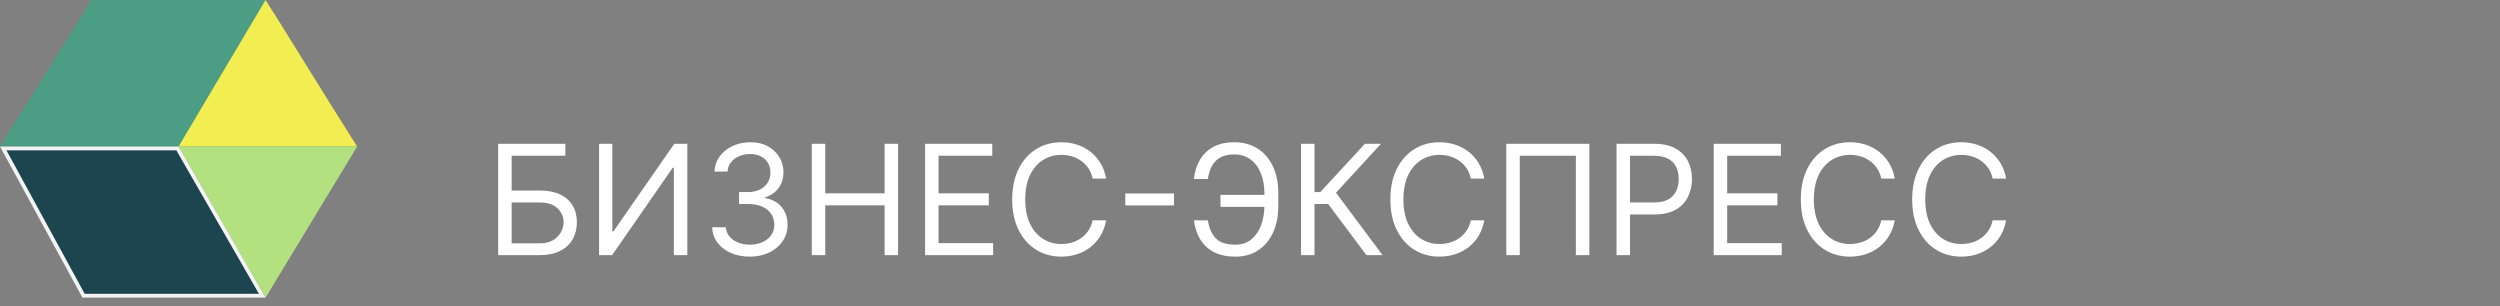
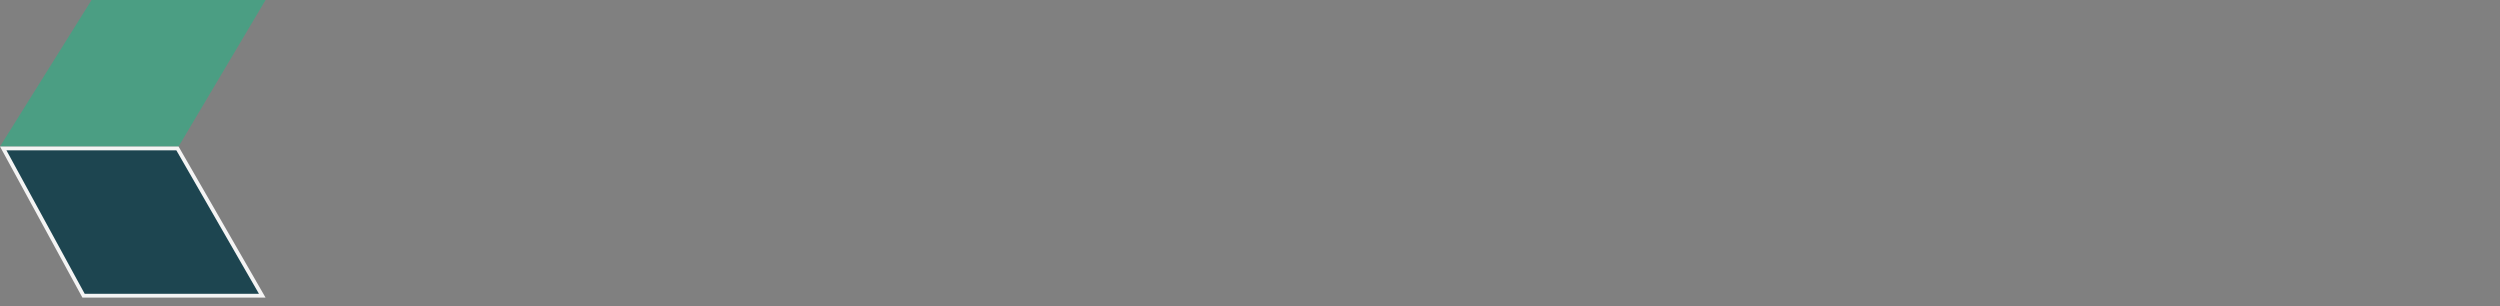
<svg xmlns="http://www.w3.org/2000/svg" width="196" height="24" viewBox="0 0 196 24" fill="none">
  <rect x="0" y="0" width="196" height="24" fill="#808080" stroke="none" />
-   <path d="M39.057 20V11.273H44.324V12.21H40.114V14.938H42.33C42.955 14.938 43.481 15.04 43.91 15.244C44.342 15.449 44.669 15.737 44.891 16.109C45.115 16.482 45.227 16.921 45.227 17.426C45.227 17.932 45.115 18.378 44.891 18.764C44.669 19.151 44.342 19.453 43.91 19.672C43.481 19.891 42.955 20 42.33 20H39.057ZM40.114 19.079H42.33C42.727 19.079 43.064 19 43.34 18.841C43.618 18.679 43.828 18.472 43.97 18.219C44.115 17.963 44.188 17.693 44.188 17.409C44.188 16.991 44.027 16.632 43.706 16.331C43.385 16.027 42.926 15.875 42.33 15.875H40.114V19.079ZM46.967 11.273H48.007V18.142H48.092L52.865 11.273H53.887V20H52.831V13.148H52.745L47.99 20H46.967V11.273ZM58.798 20.119C58.235 20.119 57.734 20.023 57.293 19.829C56.856 19.636 56.508 19.368 56.249 19.024C55.994 18.678 55.854 18.276 55.832 17.818H56.906C56.928 18.099 57.025 18.342 57.195 18.547C57.366 18.749 57.589 18.905 57.864 19.016C58.14 19.126 58.445 19.182 58.781 19.182C59.156 19.182 59.488 19.116 59.778 18.986C60.068 18.855 60.295 18.673 60.459 18.44C60.624 18.207 60.707 17.938 60.707 17.631C60.707 17.31 60.627 17.027 60.468 16.783C60.309 16.535 60.076 16.342 59.769 16.203C59.462 16.064 59.087 15.994 58.644 15.994H57.945V15.057H58.644C58.991 15.057 59.295 14.994 59.556 14.869C59.82 14.744 60.026 14.568 60.174 14.341C60.325 14.114 60.4 13.847 60.4 13.54C60.4 13.244 60.334 12.987 60.204 12.768C60.073 12.55 59.889 12.379 59.65 12.257C59.414 12.135 59.136 12.074 58.815 12.074C58.514 12.074 58.229 12.129 57.962 12.24C57.698 12.348 57.482 12.506 57.315 12.713C57.147 12.918 57.056 13.165 57.042 13.454H56.019C56.036 12.997 56.174 12.597 56.432 12.253C56.691 11.906 57.029 11.636 57.447 11.443C57.867 11.25 58.329 11.153 58.832 11.153C59.371 11.153 59.834 11.263 60.221 11.482C60.607 11.697 60.904 11.983 61.111 12.338C61.319 12.693 61.423 13.077 61.423 13.489C61.423 13.98 61.293 14.399 61.035 14.746C60.779 15.092 60.431 15.332 59.991 15.466V15.534C60.542 15.625 60.972 15.859 61.282 16.237C61.592 16.612 61.746 17.077 61.746 17.631C61.746 18.105 61.617 18.531 61.359 18.909C61.103 19.284 60.754 19.579 60.31 19.796C59.867 20.011 59.363 20.119 58.798 20.119ZM63.643 20V11.273H64.7V15.159H69.353V11.273H70.41V20H69.353V16.097H64.7V20H63.643ZM72.526 20V11.273H77.793V12.21H73.582V15.159H77.52V16.097H73.582V19.062H77.861V20H72.526ZM86.72 14H85.663C85.601 13.696 85.492 13.429 85.335 13.199C85.182 12.969 84.994 12.776 84.773 12.619C84.554 12.46 84.311 12.341 84.044 12.261C83.777 12.182 83.499 12.142 83.209 12.142C82.68 12.142 82.202 12.276 81.773 12.543C81.347 12.81 81.007 13.203 80.754 13.723C80.504 14.243 80.379 14.881 80.379 15.636C80.379 16.392 80.504 17.03 80.754 17.55C81.007 18.07 81.347 18.463 81.773 18.73C82.202 18.997 82.68 19.131 83.209 19.131C83.499 19.131 83.777 19.091 84.044 19.011C84.311 18.932 84.554 18.814 84.773 18.658C84.994 18.499 85.182 18.304 85.335 18.074C85.492 17.841 85.601 17.574 85.663 17.273H86.72C86.641 17.719 86.496 18.118 86.285 18.47C86.075 18.822 85.814 19.122 85.501 19.369C85.189 19.614 84.838 19.8 84.449 19.928C84.062 20.055 83.649 20.119 83.209 20.119C82.465 20.119 81.803 19.938 81.223 19.574C80.644 19.21 80.188 18.693 79.855 18.023C79.523 17.352 79.356 16.557 79.356 15.636C79.356 14.716 79.523 13.921 79.855 13.25C80.188 12.579 80.644 12.062 81.223 11.699C81.803 11.335 82.465 11.153 83.209 11.153C83.649 11.153 84.062 11.217 84.449 11.345C84.838 11.473 85.189 11.661 85.501 11.908C85.814 12.152 86.075 12.45 86.285 12.803C86.496 13.152 86.641 13.551 86.72 14ZM92.041 15.168V16.105H88.223V15.168H92.041ZM99.283 15.278V16.216H95.686V15.278H99.283ZM93.606 17.273H94.697C94.791 17.886 94.999 18.358 95.32 18.688C95.641 19.017 96.155 19.182 96.862 19.182C97.362 19.182 97.78 19.041 98.115 18.76C98.453 18.479 98.706 18.107 98.874 17.643C99.044 17.18 99.129 16.676 99.129 16.131V15.159C99.129 14.557 99.034 14.027 98.844 13.57C98.656 13.109 98.385 12.751 98.03 12.496C97.678 12.237 97.254 12.108 96.76 12.108C96.328 12.108 95.97 12.185 95.686 12.338C95.402 12.492 95.18 12.712 95.021 12.999C94.862 13.286 94.754 13.631 94.697 14.034H93.606C93.663 13.477 93.815 12.983 94.062 12.551C94.312 12.117 94.66 11.776 95.106 11.528C95.555 11.278 96.106 11.153 96.76 11.153C97.47 11.153 98.084 11.32 98.601 11.652C99.118 11.982 99.517 12.446 99.798 13.046C100.08 13.642 100.22 14.341 100.22 15.142V16.148C100.22 16.949 100.081 17.648 99.803 18.244C99.524 18.838 99.133 19.3 98.631 19.629C98.128 19.956 97.538 20.119 96.862 20.119C96.169 20.119 95.592 19.994 95.132 19.744C94.675 19.491 94.321 19.151 94.071 18.722C93.824 18.29 93.669 17.807 93.606 17.273ZM107.129 20L104.129 15.994H103.055V20H101.998V11.273H103.055V15.057H103.515L107.01 11.273H108.271L104.743 15.108L108.39 20H107.129ZM116.369 14H115.312C115.249 13.696 115.14 13.429 114.984 13.199C114.83 12.969 114.643 12.776 114.421 12.619C114.202 12.46 113.96 12.341 113.692 12.261C113.425 12.182 113.147 12.142 112.857 12.142C112.329 12.142 111.85 12.276 111.421 12.543C110.995 12.81 110.656 13.203 110.403 13.723C110.153 14.243 110.028 14.881 110.028 15.636C110.028 16.392 110.153 17.03 110.403 17.55C110.656 18.07 110.995 18.463 111.421 18.73C111.85 18.997 112.329 19.131 112.857 19.131C113.147 19.131 113.425 19.091 113.692 19.011C113.96 18.932 114.202 18.814 114.421 18.658C114.643 18.499 114.83 18.304 114.984 18.074C115.14 17.841 115.249 17.574 115.312 17.273H116.369C116.289 17.719 116.144 18.118 115.934 18.47C115.724 18.822 115.462 19.122 115.15 19.369C114.837 19.614 114.487 19.8 114.097 19.928C113.711 20.055 113.298 20.119 112.857 20.119C112.113 20.119 111.451 19.938 110.871 19.574C110.292 19.21 109.836 18.693 109.504 18.023C109.171 17.352 109.005 16.557 109.005 15.636C109.005 14.716 109.171 13.921 109.504 13.25C109.836 12.579 110.292 12.062 110.871 11.699C111.451 11.335 112.113 11.153 112.857 11.153C113.298 11.153 113.711 11.217 114.097 11.345C114.487 11.473 114.837 11.661 115.15 11.908C115.462 12.152 115.724 12.45 115.934 12.803C116.144 13.152 116.289 13.551 116.369 14ZM124.605 11.273V20H123.548V12.21H119.15V20H118.093V11.273H124.605ZM126.737 20V11.273H129.685C130.37 11.273 130.93 11.396 131.364 11.643C131.802 11.888 132.126 12.219 132.336 12.636C132.546 13.054 132.651 13.52 132.651 14.034C132.651 14.548 132.546 15.016 132.336 15.436C132.129 15.857 131.808 16.192 131.373 16.442C130.938 16.689 130.381 16.812 129.702 16.812H127.589V15.875H129.668C130.137 15.875 130.513 15.794 130.798 15.632C131.082 15.47 131.288 15.251 131.415 14.976C131.546 14.697 131.612 14.383 131.612 14.034C131.612 13.685 131.546 13.372 131.415 13.097C131.288 12.821 131.08 12.605 130.793 12.449C130.506 12.29 130.126 12.21 129.651 12.21H127.793V20H126.737ZM134.354 20V11.273H139.621V12.21H135.411V15.159H139.348V16.097H135.411V19.062H139.689V20H134.354ZM148.548 14H147.491C147.429 13.696 147.32 13.429 147.163 13.199C147.01 12.969 146.822 12.776 146.601 12.619C146.382 12.46 146.139 12.341 145.872 12.261C145.605 12.182 145.327 12.142 145.037 12.142C144.509 12.142 144.03 12.276 143.601 12.543C143.175 12.81 142.835 13.203 142.582 13.723C142.332 14.243 142.207 14.881 142.207 15.636C142.207 16.392 142.332 17.03 142.582 17.55C142.835 18.07 143.175 18.463 143.601 18.73C144.03 18.997 144.509 19.131 145.037 19.131C145.327 19.131 145.605 19.091 145.872 19.011C146.139 18.932 146.382 18.814 146.601 18.658C146.822 18.499 147.01 18.304 147.163 18.074C147.32 17.841 147.429 17.574 147.491 17.273H148.548C148.469 17.719 148.324 18.118 148.114 18.47C147.903 18.822 147.642 19.122 147.33 19.369C147.017 19.614 146.666 19.8 146.277 19.928C145.891 20.055 145.477 20.119 145.037 20.119C144.293 20.119 143.631 19.938 143.051 19.574C142.472 19.21 142.016 18.693 141.683 18.023C141.351 17.352 141.185 16.557 141.185 15.636C141.185 14.716 141.351 13.921 141.683 13.25C142.016 12.579 142.472 12.062 143.051 11.699C143.631 11.335 144.293 11.153 145.037 11.153C145.477 11.153 145.891 11.217 146.277 11.345C146.666 11.473 147.017 11.661 147.33 11.908C147.642 12.152 147.903 12.45 148.114 12.803C148.324 13.152 148.469 13.551 148.548 14ZM157.279 14H156.222C156.159 13.696 156.05 13.429 155.894 13.199C155.74 12.969 155.553 12.776 155.331 12.619C155.113 12.46 154.87 12.341 154.603 12.261C154.336 12.182 154.057 12.142 153.767 12.142C153.239 12.142 152.76 12.276 152.331 12.543C151.905 12.81 151.566 13.203 151.313 13.723C151.063 14.243 150.938 14.881 150.938 15.636C150.938 16.392 151.063 17.03 151.313 17.55C151.566 18.07 151.905 18.463 152.331 18.73C152.76 18.997 153.239 19.131 153.767 19.131C154.057 19.131 154.336 19.091 154.603 19.011C154.87 18.932 155.113 18.814 155.331 18.658C155.553 18.499 155.74 18.304 155.894 18.074C156.05 17.841 156.159 17.574 156.222 17.273H157.279C157.199 17.719 157.054 18.118 156.844 18.47C156.634 18.822 156.373 19.122 156.06 19.369C155.748 19.614 155.397 19.8 155.007 19.928C154.621 20.055 154.208 20.119 153.767 20.119C153.023 20.119 152.361 19.938 151.782 19.574C151.202 19.21 150.746 18.693 150.414 18.023C150.081 17.352 149.915 16.557 149.915 15.636C149.915 14.716 150.081 13.921 150.414 13.25C150.746 12.579 151.202 12.062 151.782 11.699C152.361 11.335 153.023 11.153 153.767 11.153C154.208 11.153 154.621 11.217 155.007 11.345C155.397 11.473 155.748 11.661 156.06 11.908C156.373 12.152 156.634 12.45 156.844 12.803C157.054 13.152 157.199 13.551 157.279 14Z" fill="white" />
  <path d="M20.82 0H7.179L0 11.487H14L20.82 0Z" fill="#4B9E83" />
-   <path d="M28 11.487C25.487 7.538 21.538 1.077 20.82 0L14 11.487H28Z" fill="#F2EE51" />
-   <path d="M28 11.487H14L20.82 23.333L28 11.487Z" fill="#B3E180" />
  <path d="M20.561 23.183H6.551L0.253 11.637H13.913L20.561 23.183Z" fill="#1D4550" stroke="#F4F4F4" stroke-width="0.3" />
</svg>